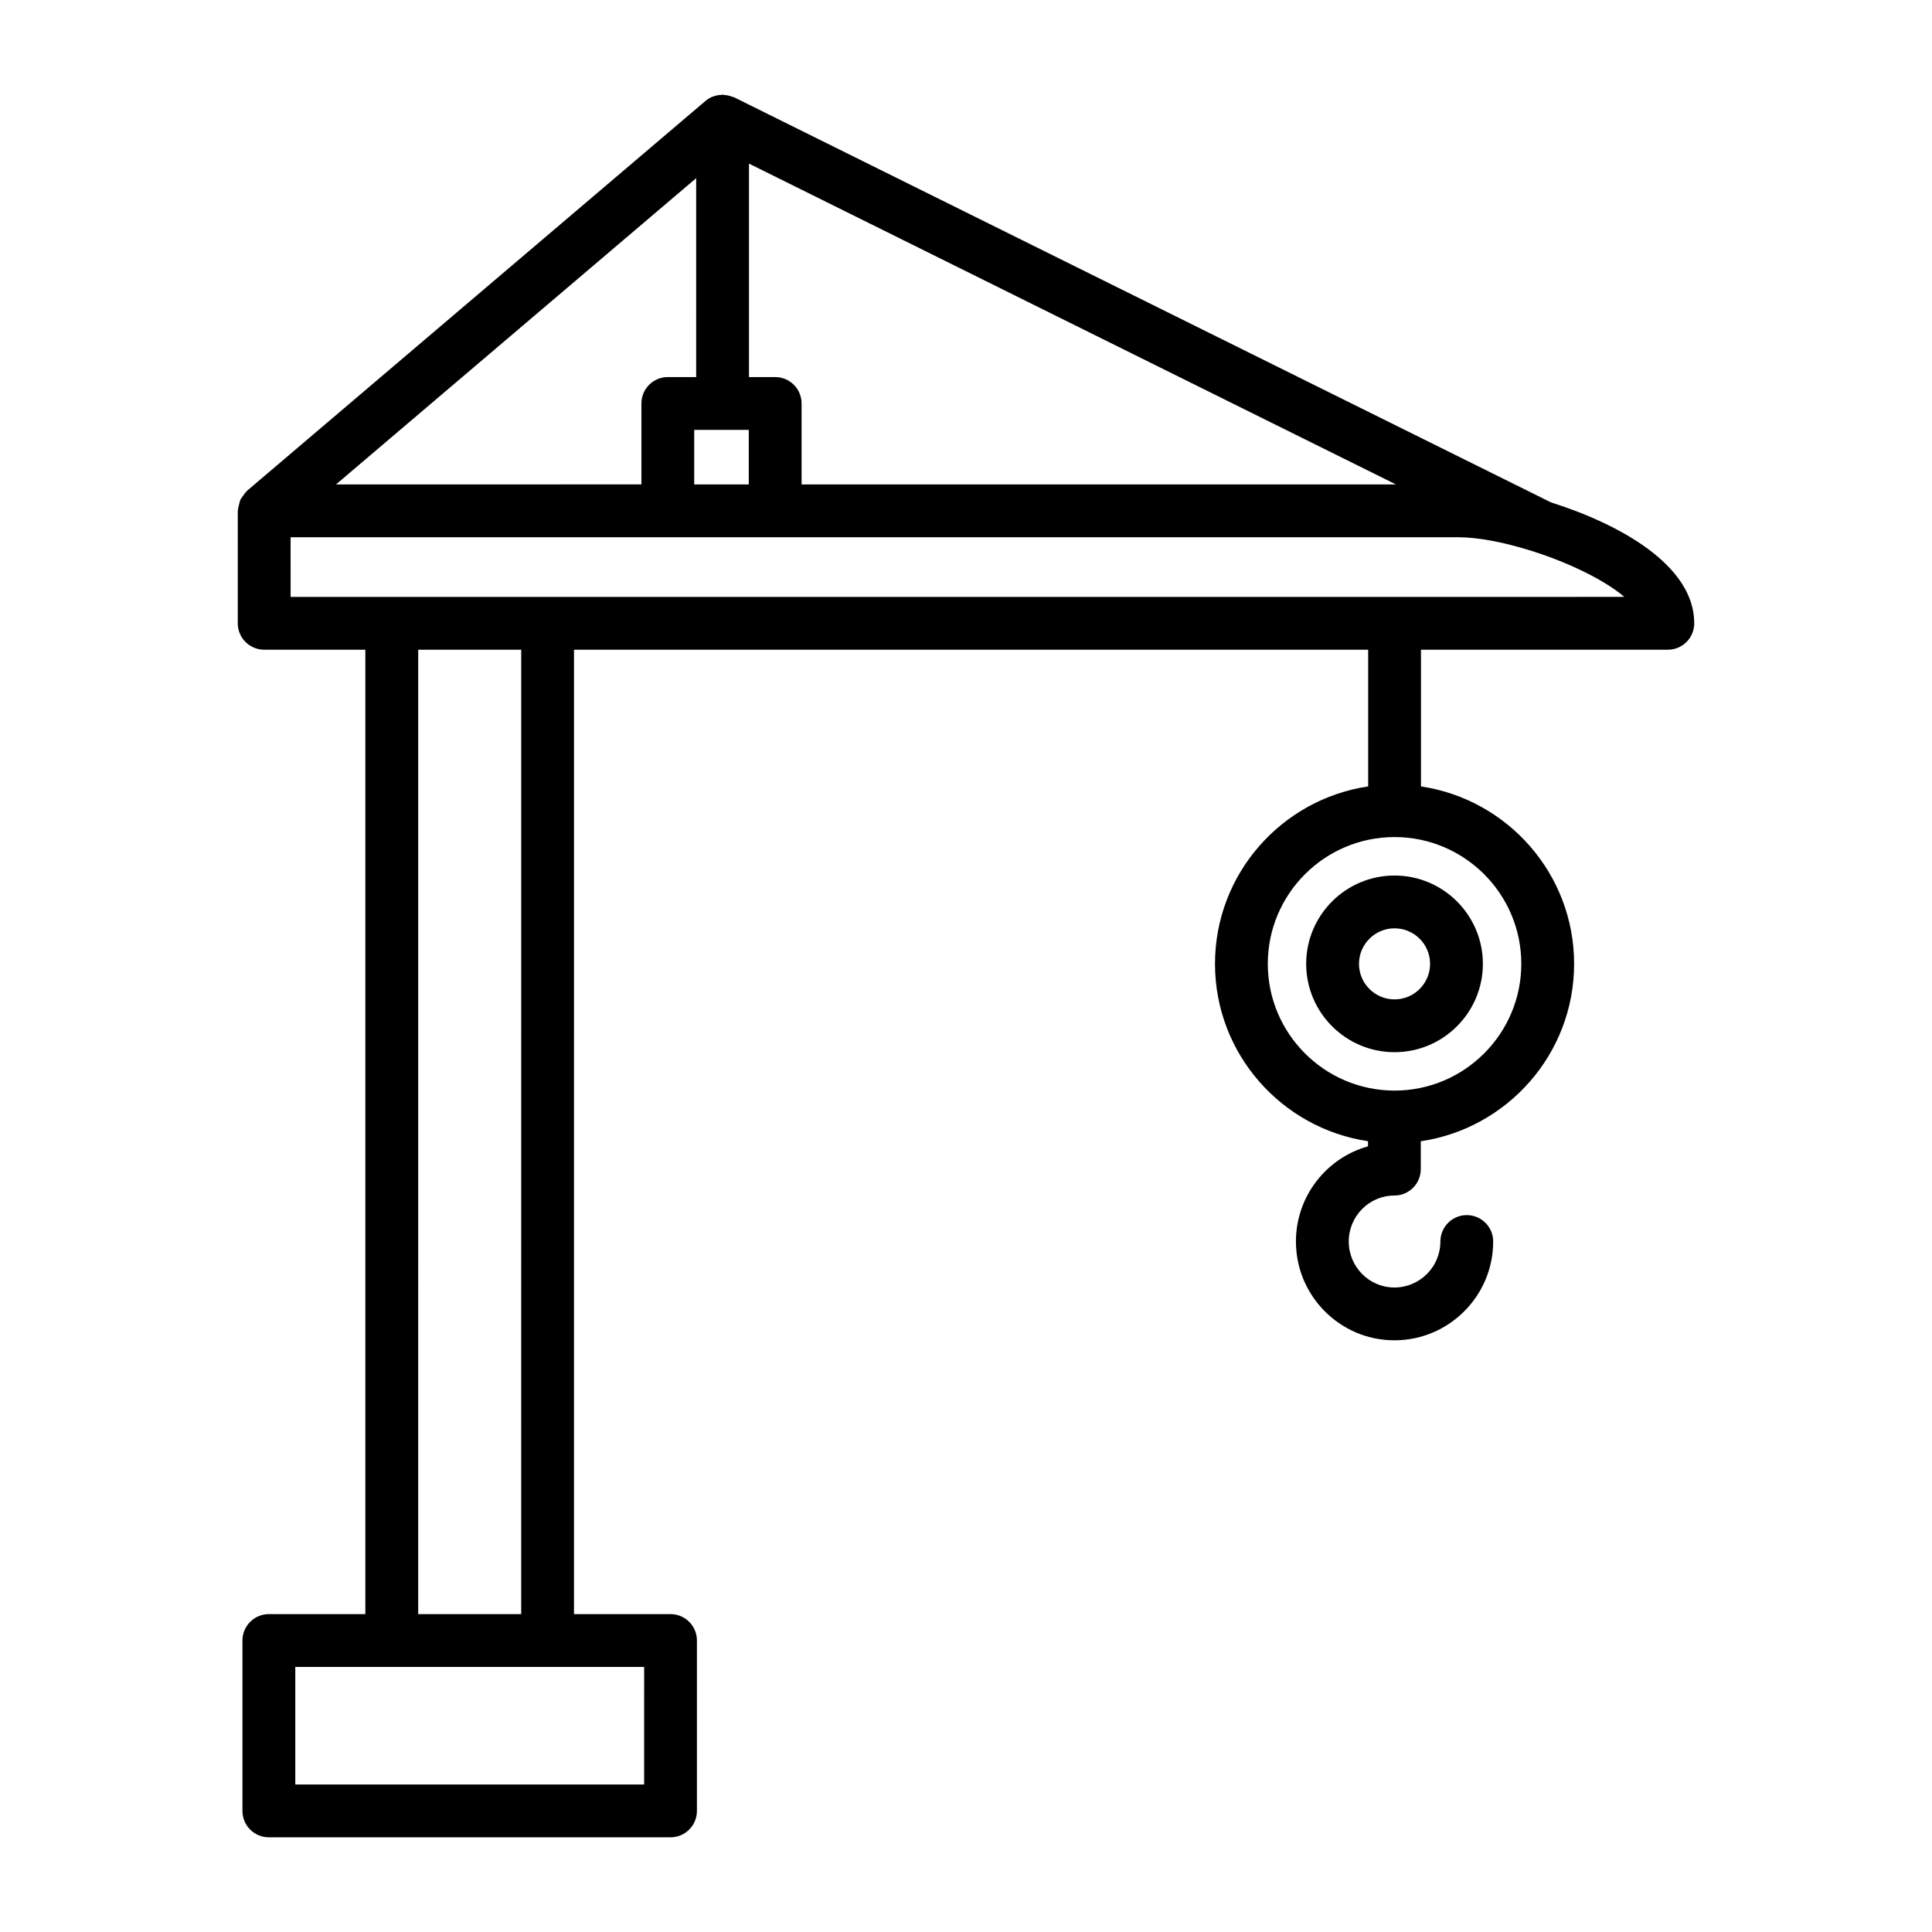
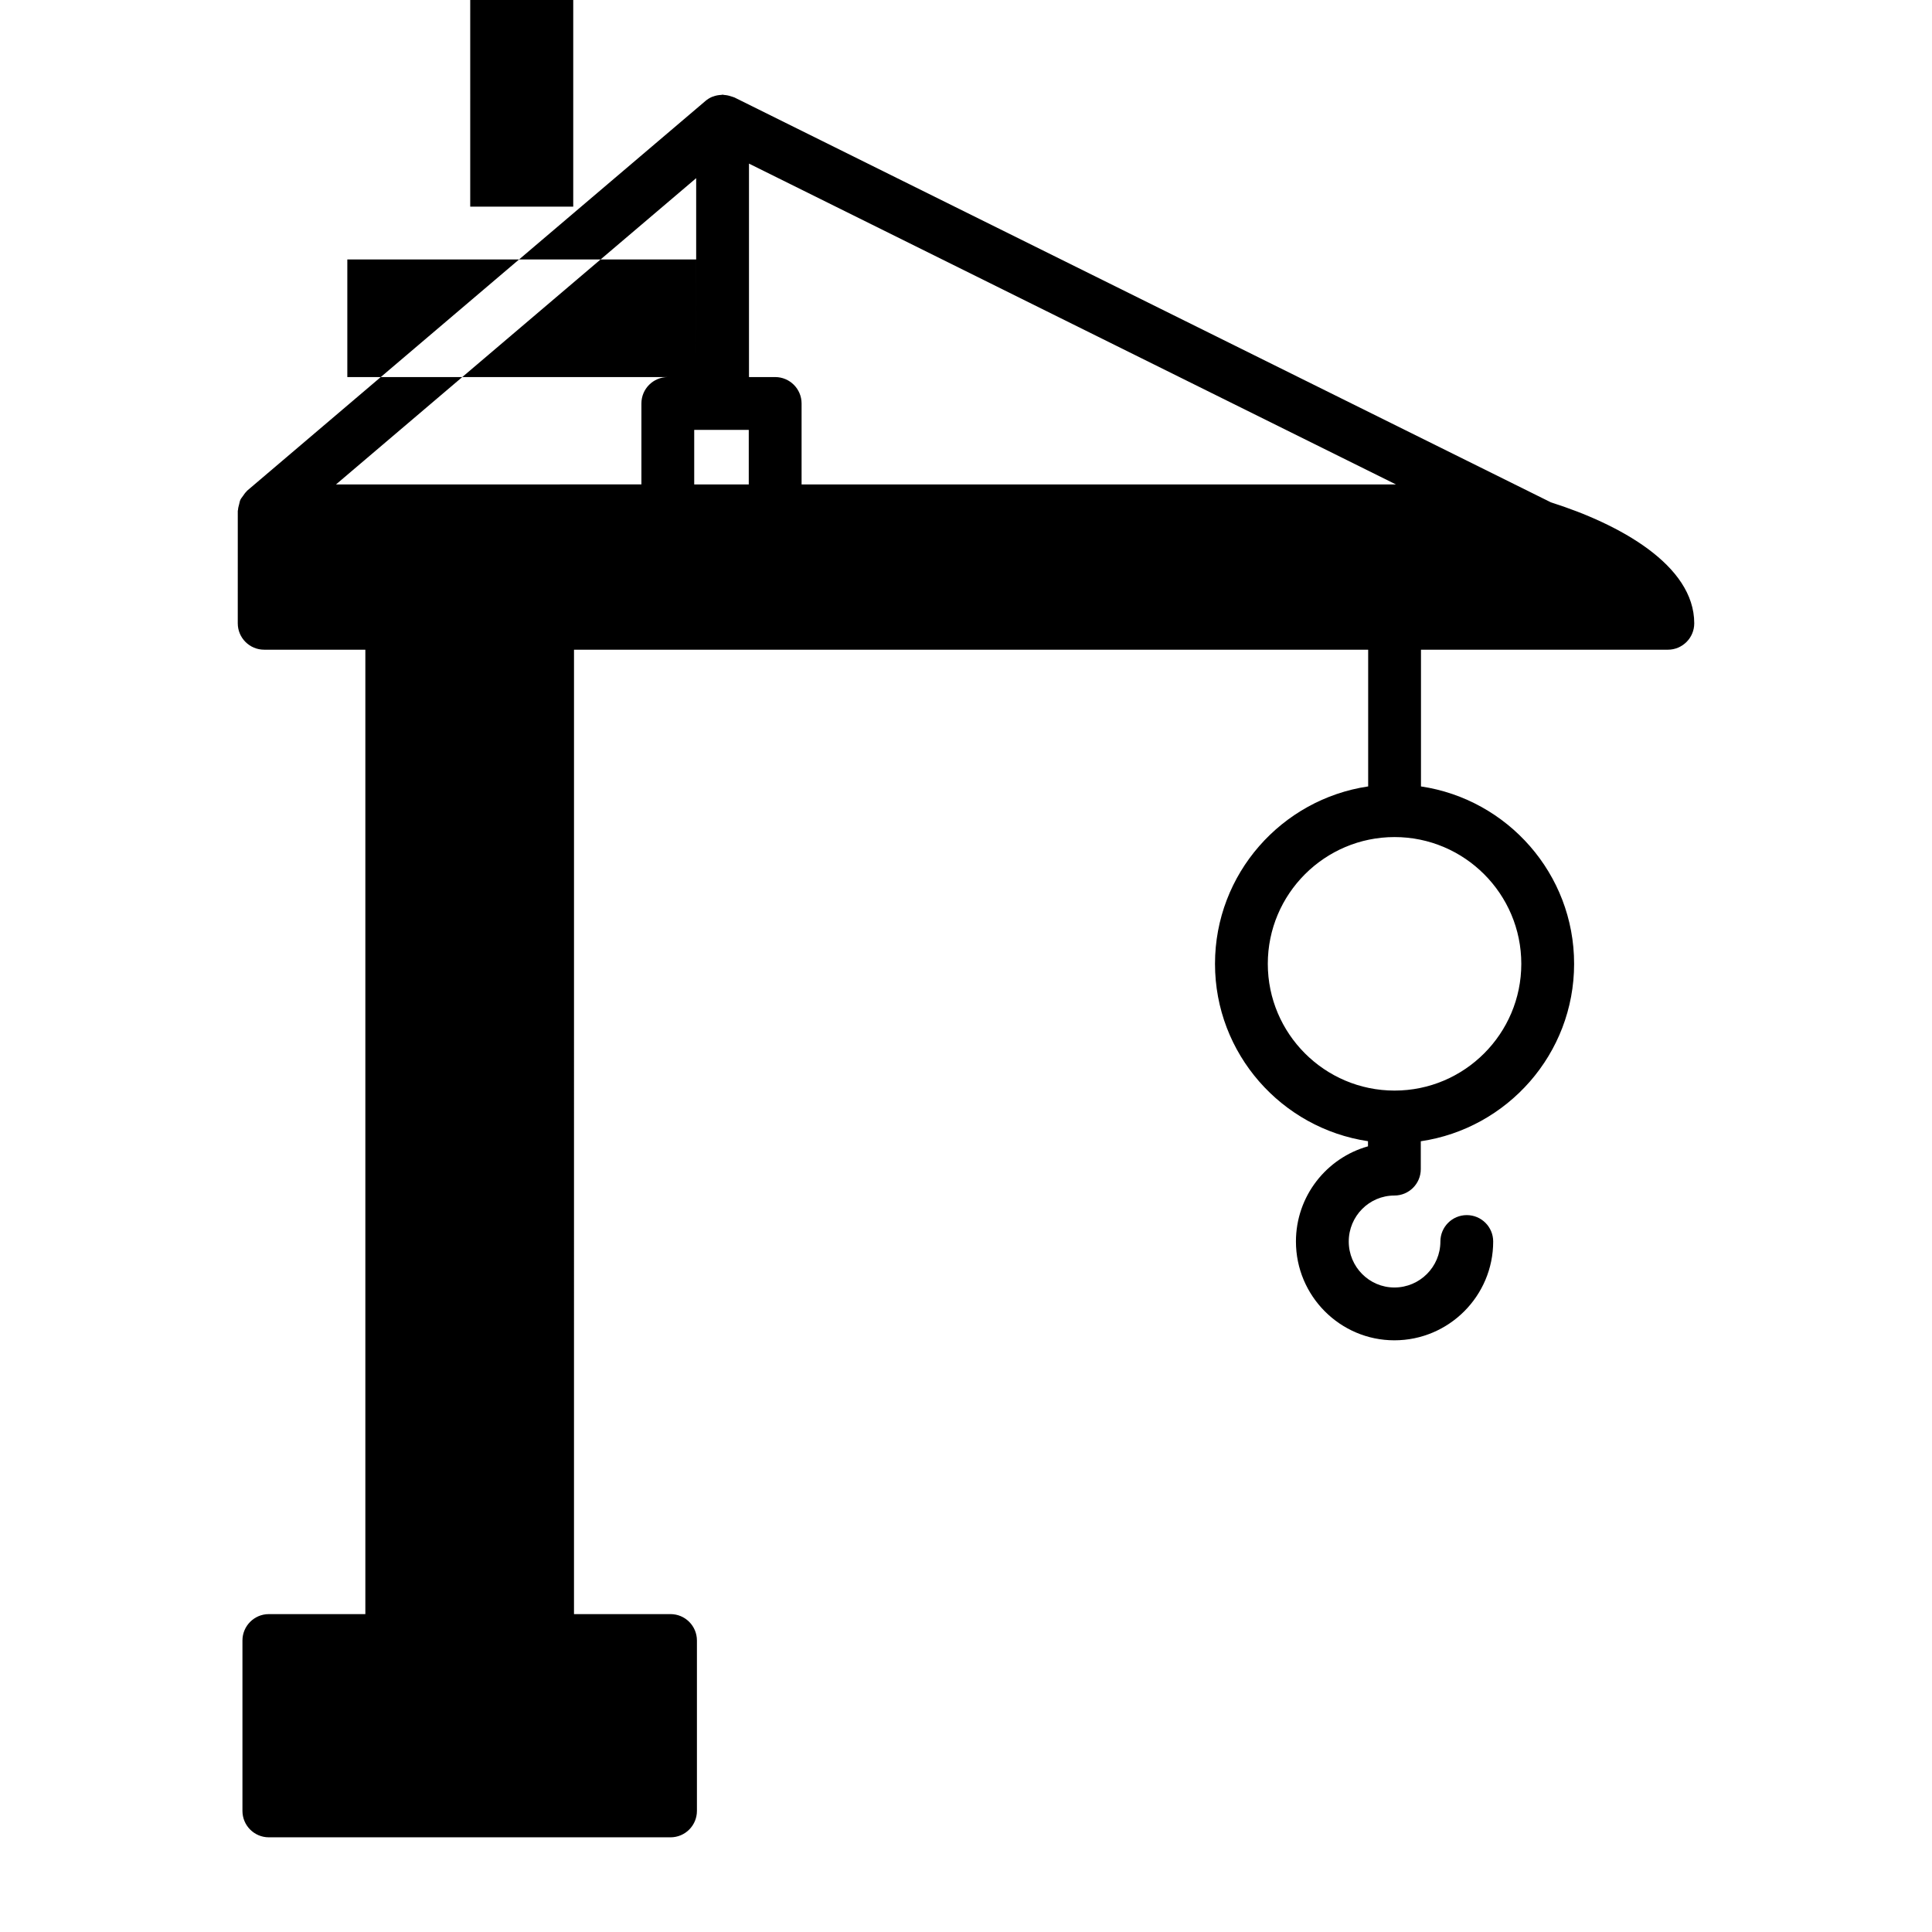
<svg xmlns="http://www.w3.org/2000/svg" fill="#000000" width="800px" height="800px" version="1.1" viewBox="144 144 512 512">
  <g>
-     <path d="m490.15 399.43c0 12.91 10.504 23.41 23.418 23.41 12.91 0 23.41-10.504 23.41-23.41 0-12.91-10.504-23.406-23.41-23.406-12.914-0.004-23.418 10.496-23.418 23.406zm32.836 0c0 5.191-4.223 9.418-9.418 9.418-5.191 0-9.422-4.223-9.422-9.418 0-5.191 4.231-9.414 9.422-9.414 5.195 0 9.418 4.223 9.418 9.414z" />
-     <path d="m207.01 309.18c0 3.863 3.133 6.996 6.996 6.996h26.816v255.58h-25.574c-3.863 0-6.996 3.133-6.996 6.996v45.16c0 3.863 3.133 6.996 6.996 6.996h106.45c3.863 0 6.996-3.133 6.996-6.996v-45.16c0-3.863-3.133-6.996-6.996-6.996h-25.582l0.004-255.58h210.46v36.234c-22.926 3.402-40.59 23.156-40.59 47.012 0 23.84 17.641 43.586 40.543 47.008v1.359c-11 3.074-19.094 13.219-19.094 25.223 0 14.434 11.707 26.184 26.09 26.184 14.438 0 26.184-11.746 26.184-26.184 0-3.863-3.129-6.996-6.996-6.996-3.867 0-6.996 3.133-6.996 6.996 0 6.719-5.465 12.188-12.191 12.188-6.668 0-12.094-5.465-12.094-12.188 0-6.719 5.426-12.184 12.094-12.184 3.867 0 6.996-3.133 6.996-6.996v-7.387c22.941-3.383 40.633-23.148 40.633-47.02 0-23.852-17.664-43.609-40.582-47.012v-36.234h65.422c3.867 0 6.996-3.133 6.996-6.996 0-15.426-19.824-26.305-38-32.059-0.004-0.004-0.008-0.008-0.012-0.012l-216.38-107.3c-0.074-0.039-0.16-0.043-0.234-0.074-0.188-0.086-0.391-0.121-0.586-0.191-0.621-0.215-1.246-0.348-1.891-0.383-0.141-0.008-0.258-0.078-0.398-0.078-0.113 0-0.207 0.059-0.316 0.062-0.77 0.035-1.527 0.168-2.246 0.453-0.059 0.023-0.129 0.023-0.188 0.051-0.637 0.273-1.238 0.633-1.781 1.098l-121.48 103.3c-0.074 0.062-0.102 0.156-0.172 0.219-0.371 0.34-0.629 0.758-0.918 1.168-0.238 0.344-0.52 0.648-0.688 1.023-0.172 0.371-0.227 0.785-0.332 1.191-0.125 0.488-0.273 0.953-0.293 1.457-0.008 0.094-0.062 0.172-0.062 0.27zm340.15 90.242c0 18.523-15.066 33.594-33.586 33.594-18.523 0-33.594-15.07-33.594-33.594 0-18.523 15.066-33.59 33.594-33.59 18.52 0 33.586 15.066 33.586 33.59zm-204.73-141.5v14.457h-14.457v-14.457zm6.996-13.996h-6.938v-56.566l171.45 85.02h-157.51v-21.453c0-3.863-3.133-7-7-7zm-20.934 0h-7.516c-3.863 0-6.996 3.133-6.996 6.996v21.453l-80.934 0.004 95.449-81.164zm-13.789 372.99h-92.449v-31.164h92.453zm-32.578-45.16h-27.301l0.004-255.58h27.301zm231.47-269.57c-0.008 0-0.012-0.004-0.016-0.004-0.008 0-0.012 0.004-0.016 0.004h-292.55l-0.004-15.812h309.38c5.227 0 11.773 1.273 18.355 3.266l0.02 0.008c0.012 0.004 0.023 0.004 0.035 0.008 9.988 3.031 20.043 7.758 25.664 12.523z" />
+     <path d="m207.01 309.18c0 3.863 3.133 6.996 6.996 6.996h26.816v255.58h-25.574c-3.863 0-6.996 3.133-6.996 6.996v45.16c0 3.863 3.133 6.996 6.996 6.996h106.45c3.863 0 6.996-3.133 6.996-6.996v-45.16c0-3.863-3.133-6.996-6.996-6.996h-25.582l0.004-255.58h210.46v36.234c-22.926 3.402-40.59 23.156-40.59 47.012 0 23.84 17.641 43.586 40.543 47.008v1.359c-11 3.074-19.094 13.219-19.094 25.223 0 14.434 11.707 26.184 26.09 26.184 14.438 0 26.184-11.746 26.184-26.184 0-3.863-3.129-6.996-6.996-6.996-3.867 0-6.996 3.133-6.996 6.996 0 6.719-5.465 12.188-12.191 12.188-6.668 0-12.094-5.465-12.094-12.188 0-6.719 5.426-12.184 12.094-12.184 3.867 0 6.996-3.133 6.996-6.996v-7.387c22.941-3.383 40.633-23.148 40.633-47.02 0-23.852-17.664-43.609-40.582-47.012v-36.234h65.422c3.867 0 6.996-3.133 6.996-6.996 0-15.426-19.824-26.305-38-32.059-0.004-0.004-0.008-0.008-0.012-0.012l-216.38-107.3c-0.074-0.039-0.16-0.043-0.234-0.074-0.188-0.086-0.391-0.121-0.586-0.191-0.621-0.215-1.246-0.348-1.891-0.383-0.141-0.008-0.258-0.078-0.398-0.078-0.113 0-0.207 0.059-0.316 0.062-0.77 0.035-1.527 0.168-2.246 0.453-0.059 0.023-0.129 0.023-0.188 0.051-0.637 0.273-1.238 0.633-1.781 1.098l-121.48 103.3c-0.074 0.062-0.102 0.156-0.172 0.219-0.371 0.34-0.629 0.758-0.918 1.168-0.238 0.344-0.52 0.648-0.688 1.023-0.172 0.371-0.227 0.785-0.332 1.191-0.125 0.488-0.273 0.953-0.293 1.457-0.008 0.094-0.062 0.172-0.062 0.27zm340.15 90.242c0 18.523-15.066 33.594-33.586 33.594-18.523 0-33.594-15.07-33.594-33.594 0-18.523 15.066-33.59 33.594-33.59 18.52 0 33.586 15.066 33.586 33.59zm-204.73-141.5v14.457h-14.457v-14.457zm6.996-13.996h-6.938v-56.566l171.45 85.02h-157.51v-21.453c0-3.863-3.133-7-7-7zm-20.934 0h-7.516c-3.863 0-6.996 3.133-6.996 6.996v21.453l-80.934 0.004 95.449-81.164zh-92.449v-31.164h92.453zm-32.578-45.16h-27.301l0.004-255.58h27.301zm231.47-269.57c-0.008 0-0.012-0.004-0.016-0.004-0.008 0-0.012 0.004-0.016 0.004h-292.55l-0.004-15.812h309.38c5.227 0 11.773 1.273 18.355 3.266l0.02 0.008c0.012 0.004 0.023 0.004 0.035 0.008 9.988 3.031 20.043 7.758 25.664 12.523z" />
  </g>
</svg>